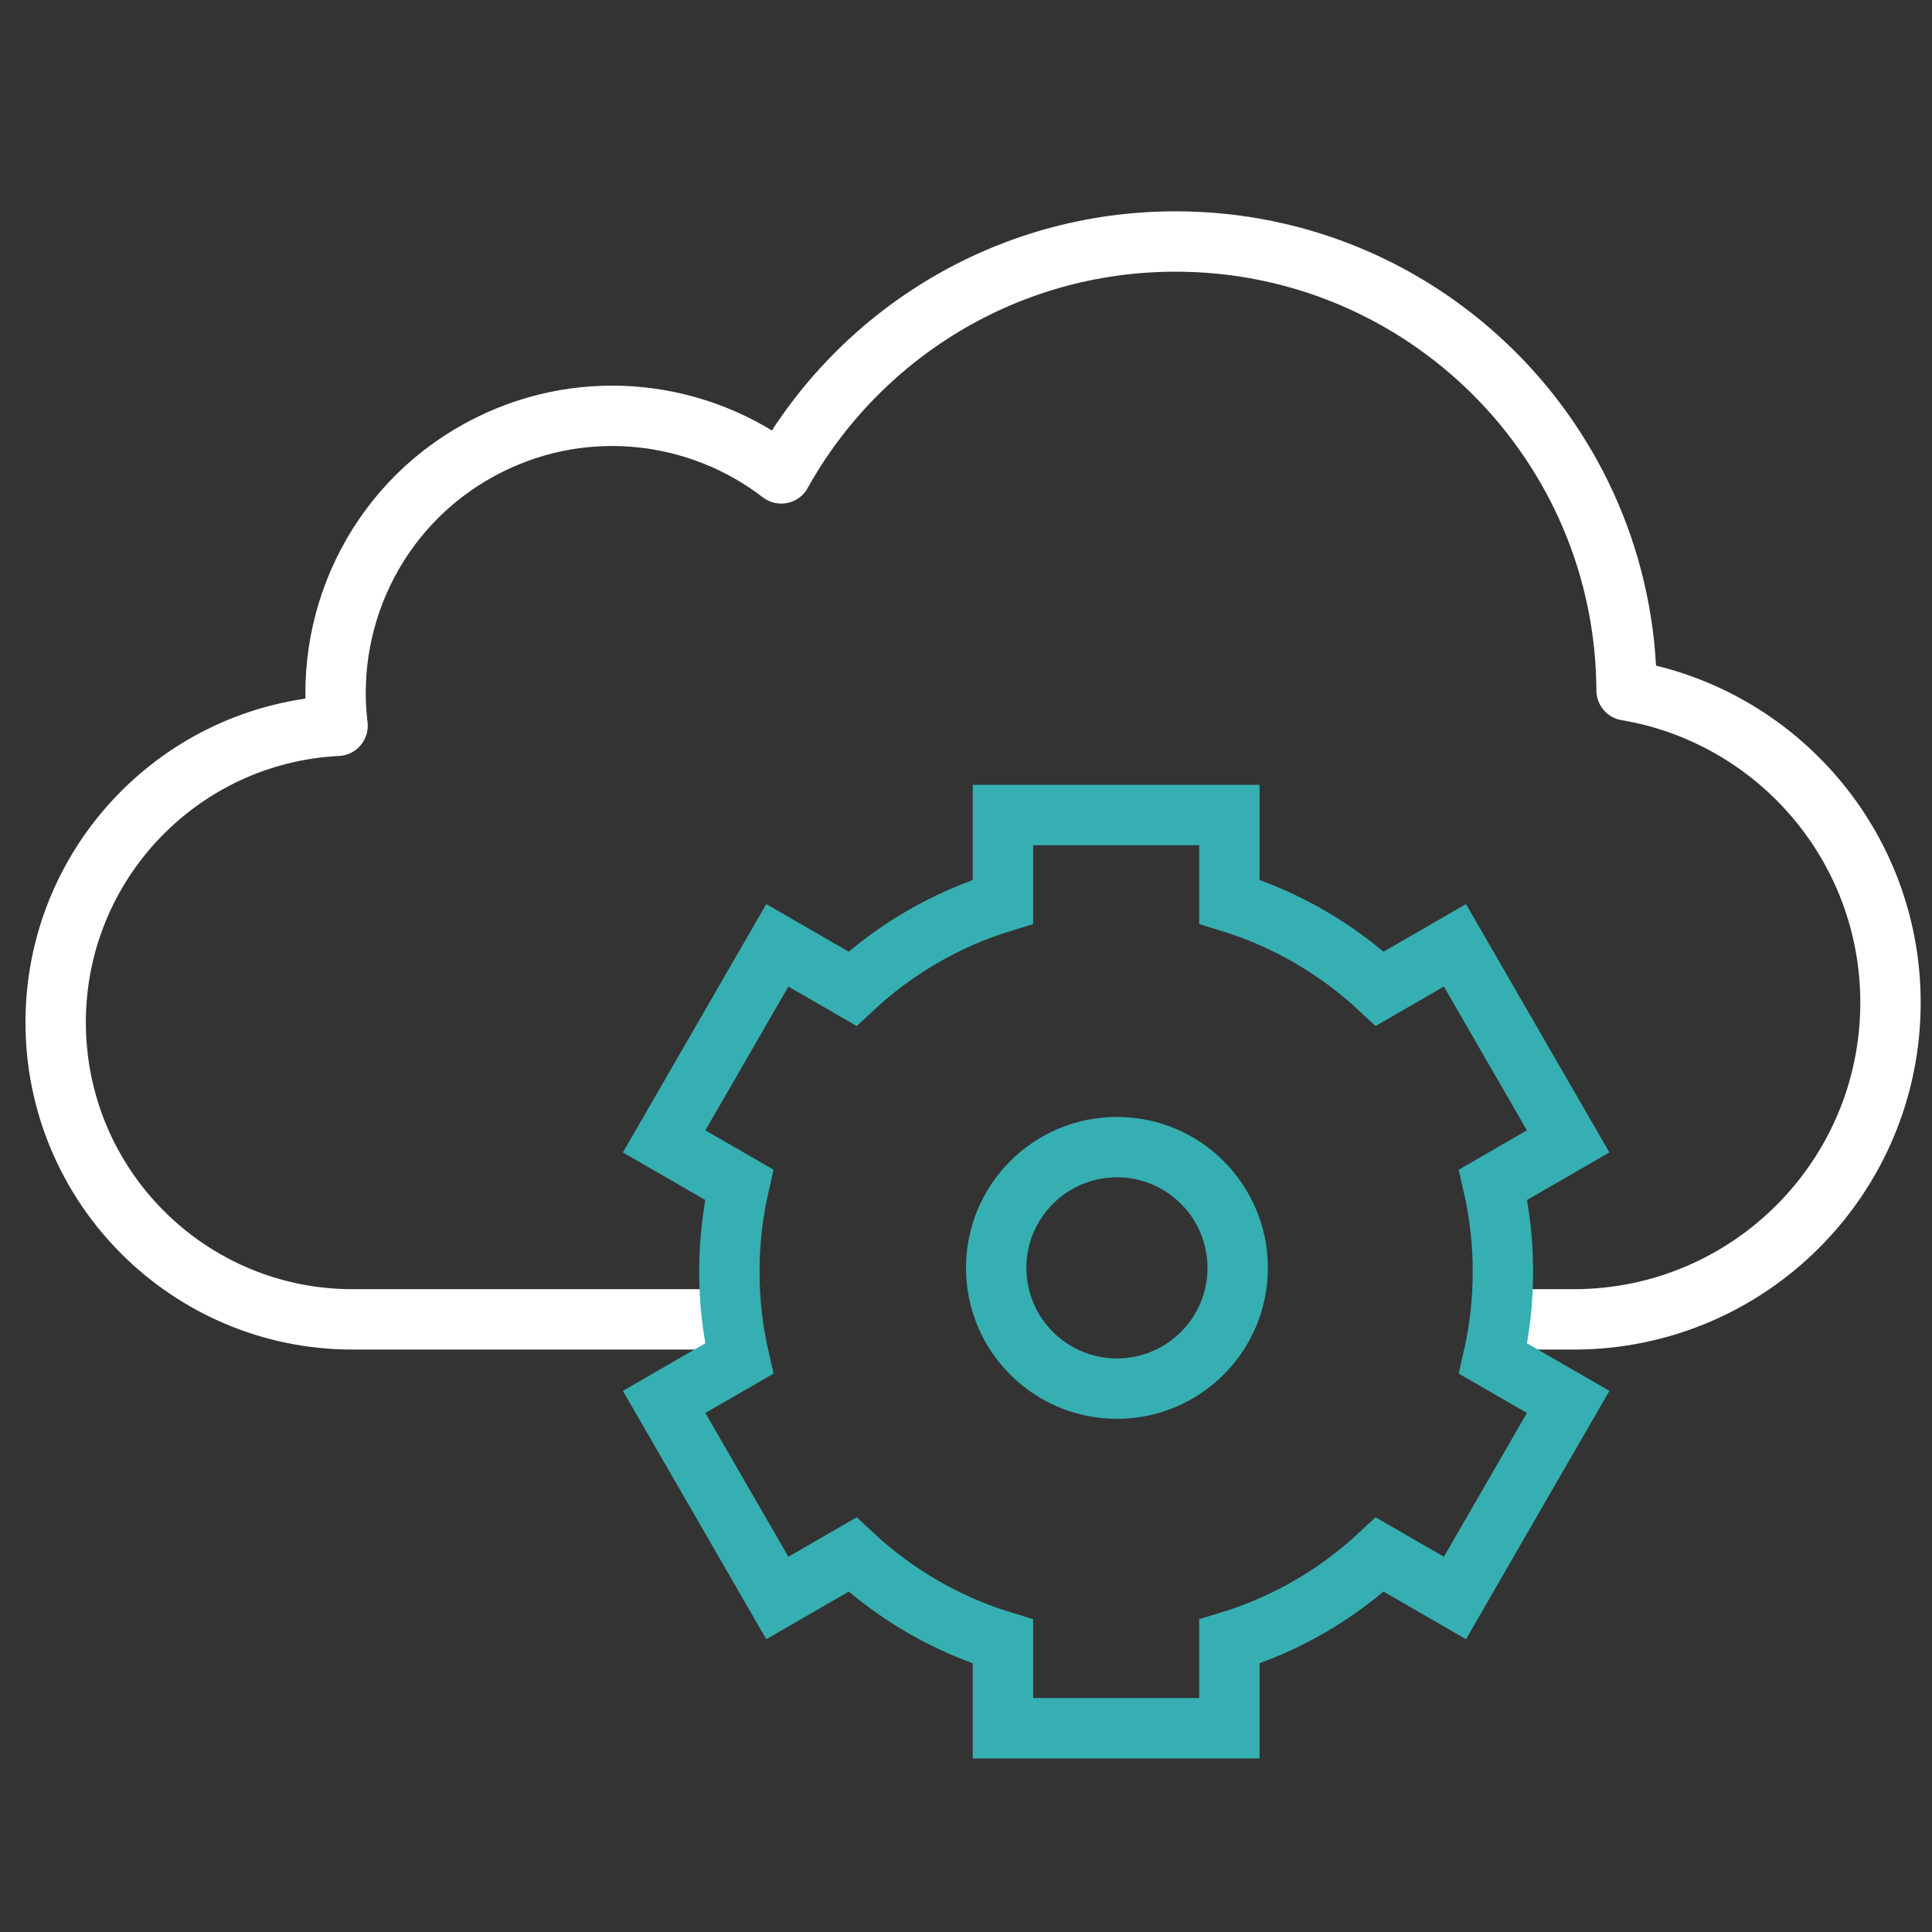
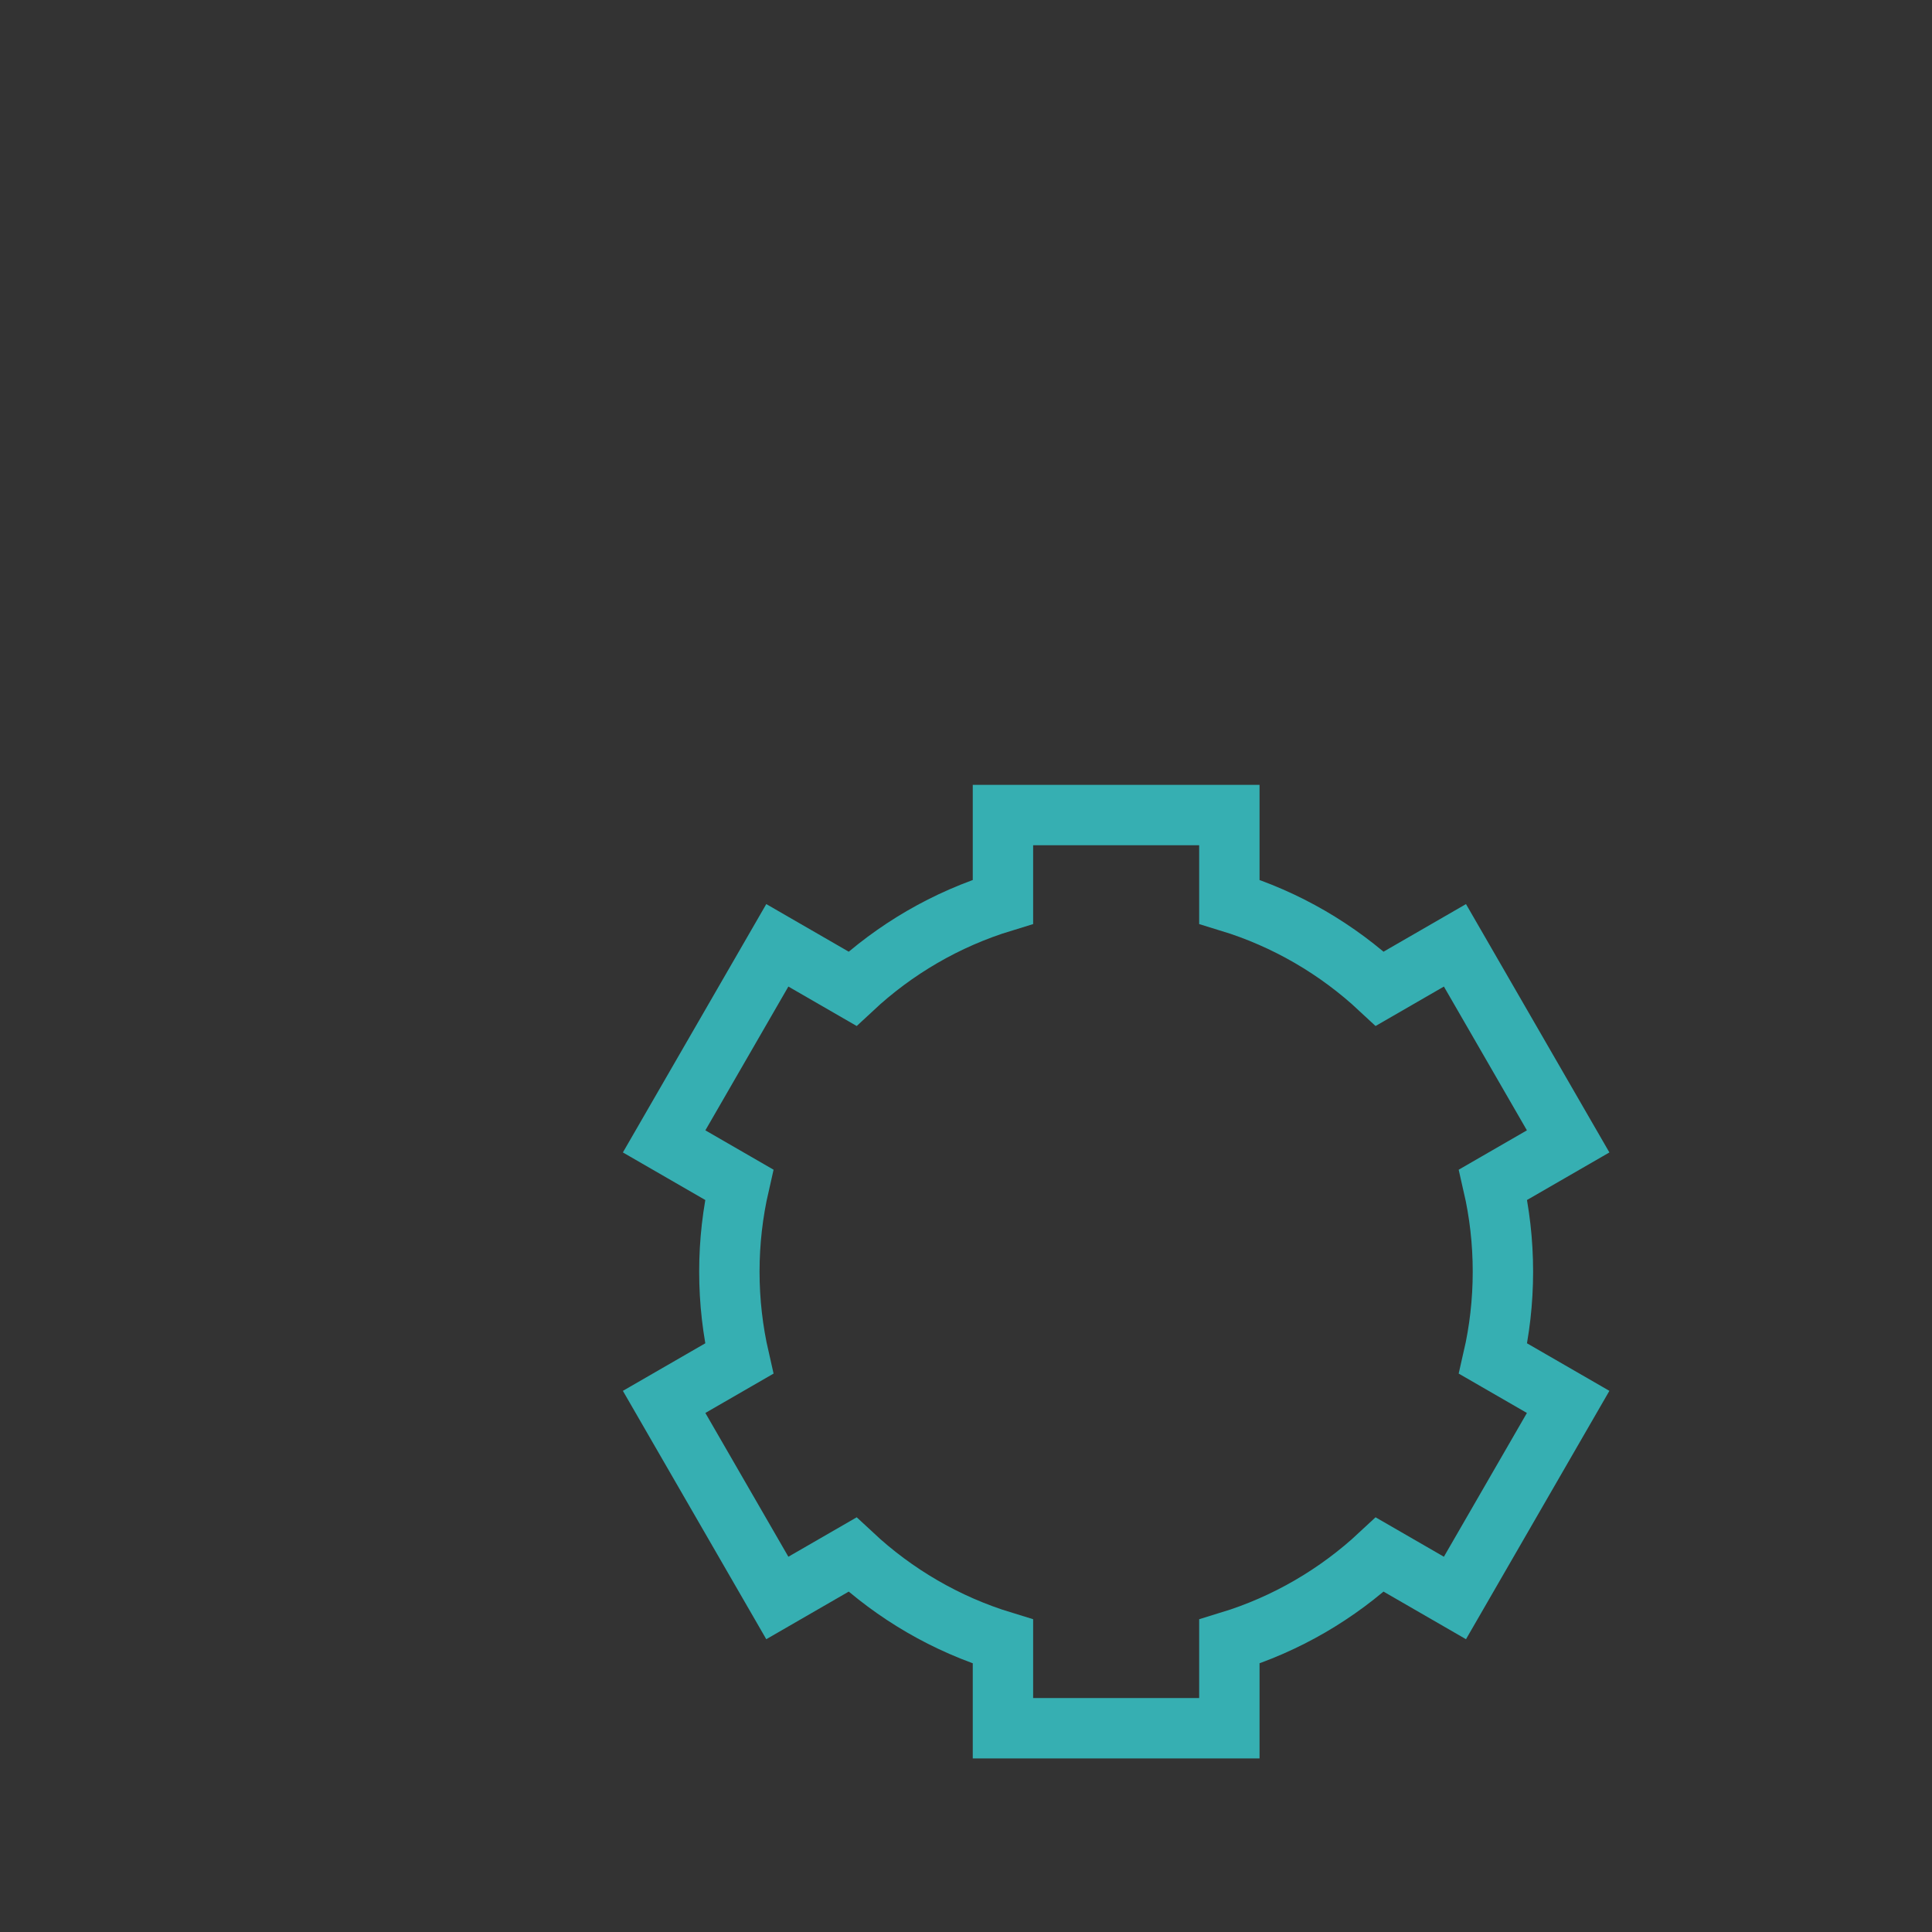
<svg xmlns="http://www.w3.org/2000/svg" width="64" height="64" viewBox="0 0 64 64" fill="none">
  <rect x="0" y="0" width="64" height="64" fill="#333333" stroke="none" />
-   <path d="M48.97 43.706H52.133C57.927 43.706 62.625 39.008 62.625 33.214C62.625 28.016 58.844 23.703 53.883 22.87C53.844 14.651 47.17 8 38.942 8C33.325 8 28.432 11.1 25.88 15.682C23.195 13.615 19.462 13.122 16.22 14.726C12.64 16.496 10.729 20.291 11.182 24.043C5.981 24.303 1.844 28.602 1.844 33.868C1.844 39.301 6.248 43.706 11.681 43.706H24.076" stroke="white" stroke-width="2" stroke-miterlimit="10" stroke-linejoin="round" />
  <path d="M24.161 42.125C24.161 43.115 24.274 44.079 24.486 45.005L22 46.44L25.75 52.935L28.239 51.498C29.643 52.807 31.341 53.804 33.224 54.379V57.25H40.724V54.379C42.606 53.804 44.304 52.807 45.708 51.498L48.197 52.935L51.947 46.44L49.461 45.005C49.674 44.079 49.786 43.115 49.786 42.125C49.786 41.135 49.674 40.171 49.461 39.245L51.947 37.81L48.197 31.315L45.708 32.752C44.304 31.443 42.606 30.446 40.724 29.871V27H33.224V29.871C31.341 30.446 29.643 31.443 28.239 32.752L25.75 31.315L22 37.81L24.486 39.245C24.274 40.171 24.161 41.135 24.161 42.125Z" stroke="#36AFB2" stroke-width="2" stroke-miterlimit="10" />
-   <circle cx="37" cy="42" r="4" stroke="#36AFB2" stroke-width="2" />
</svg>